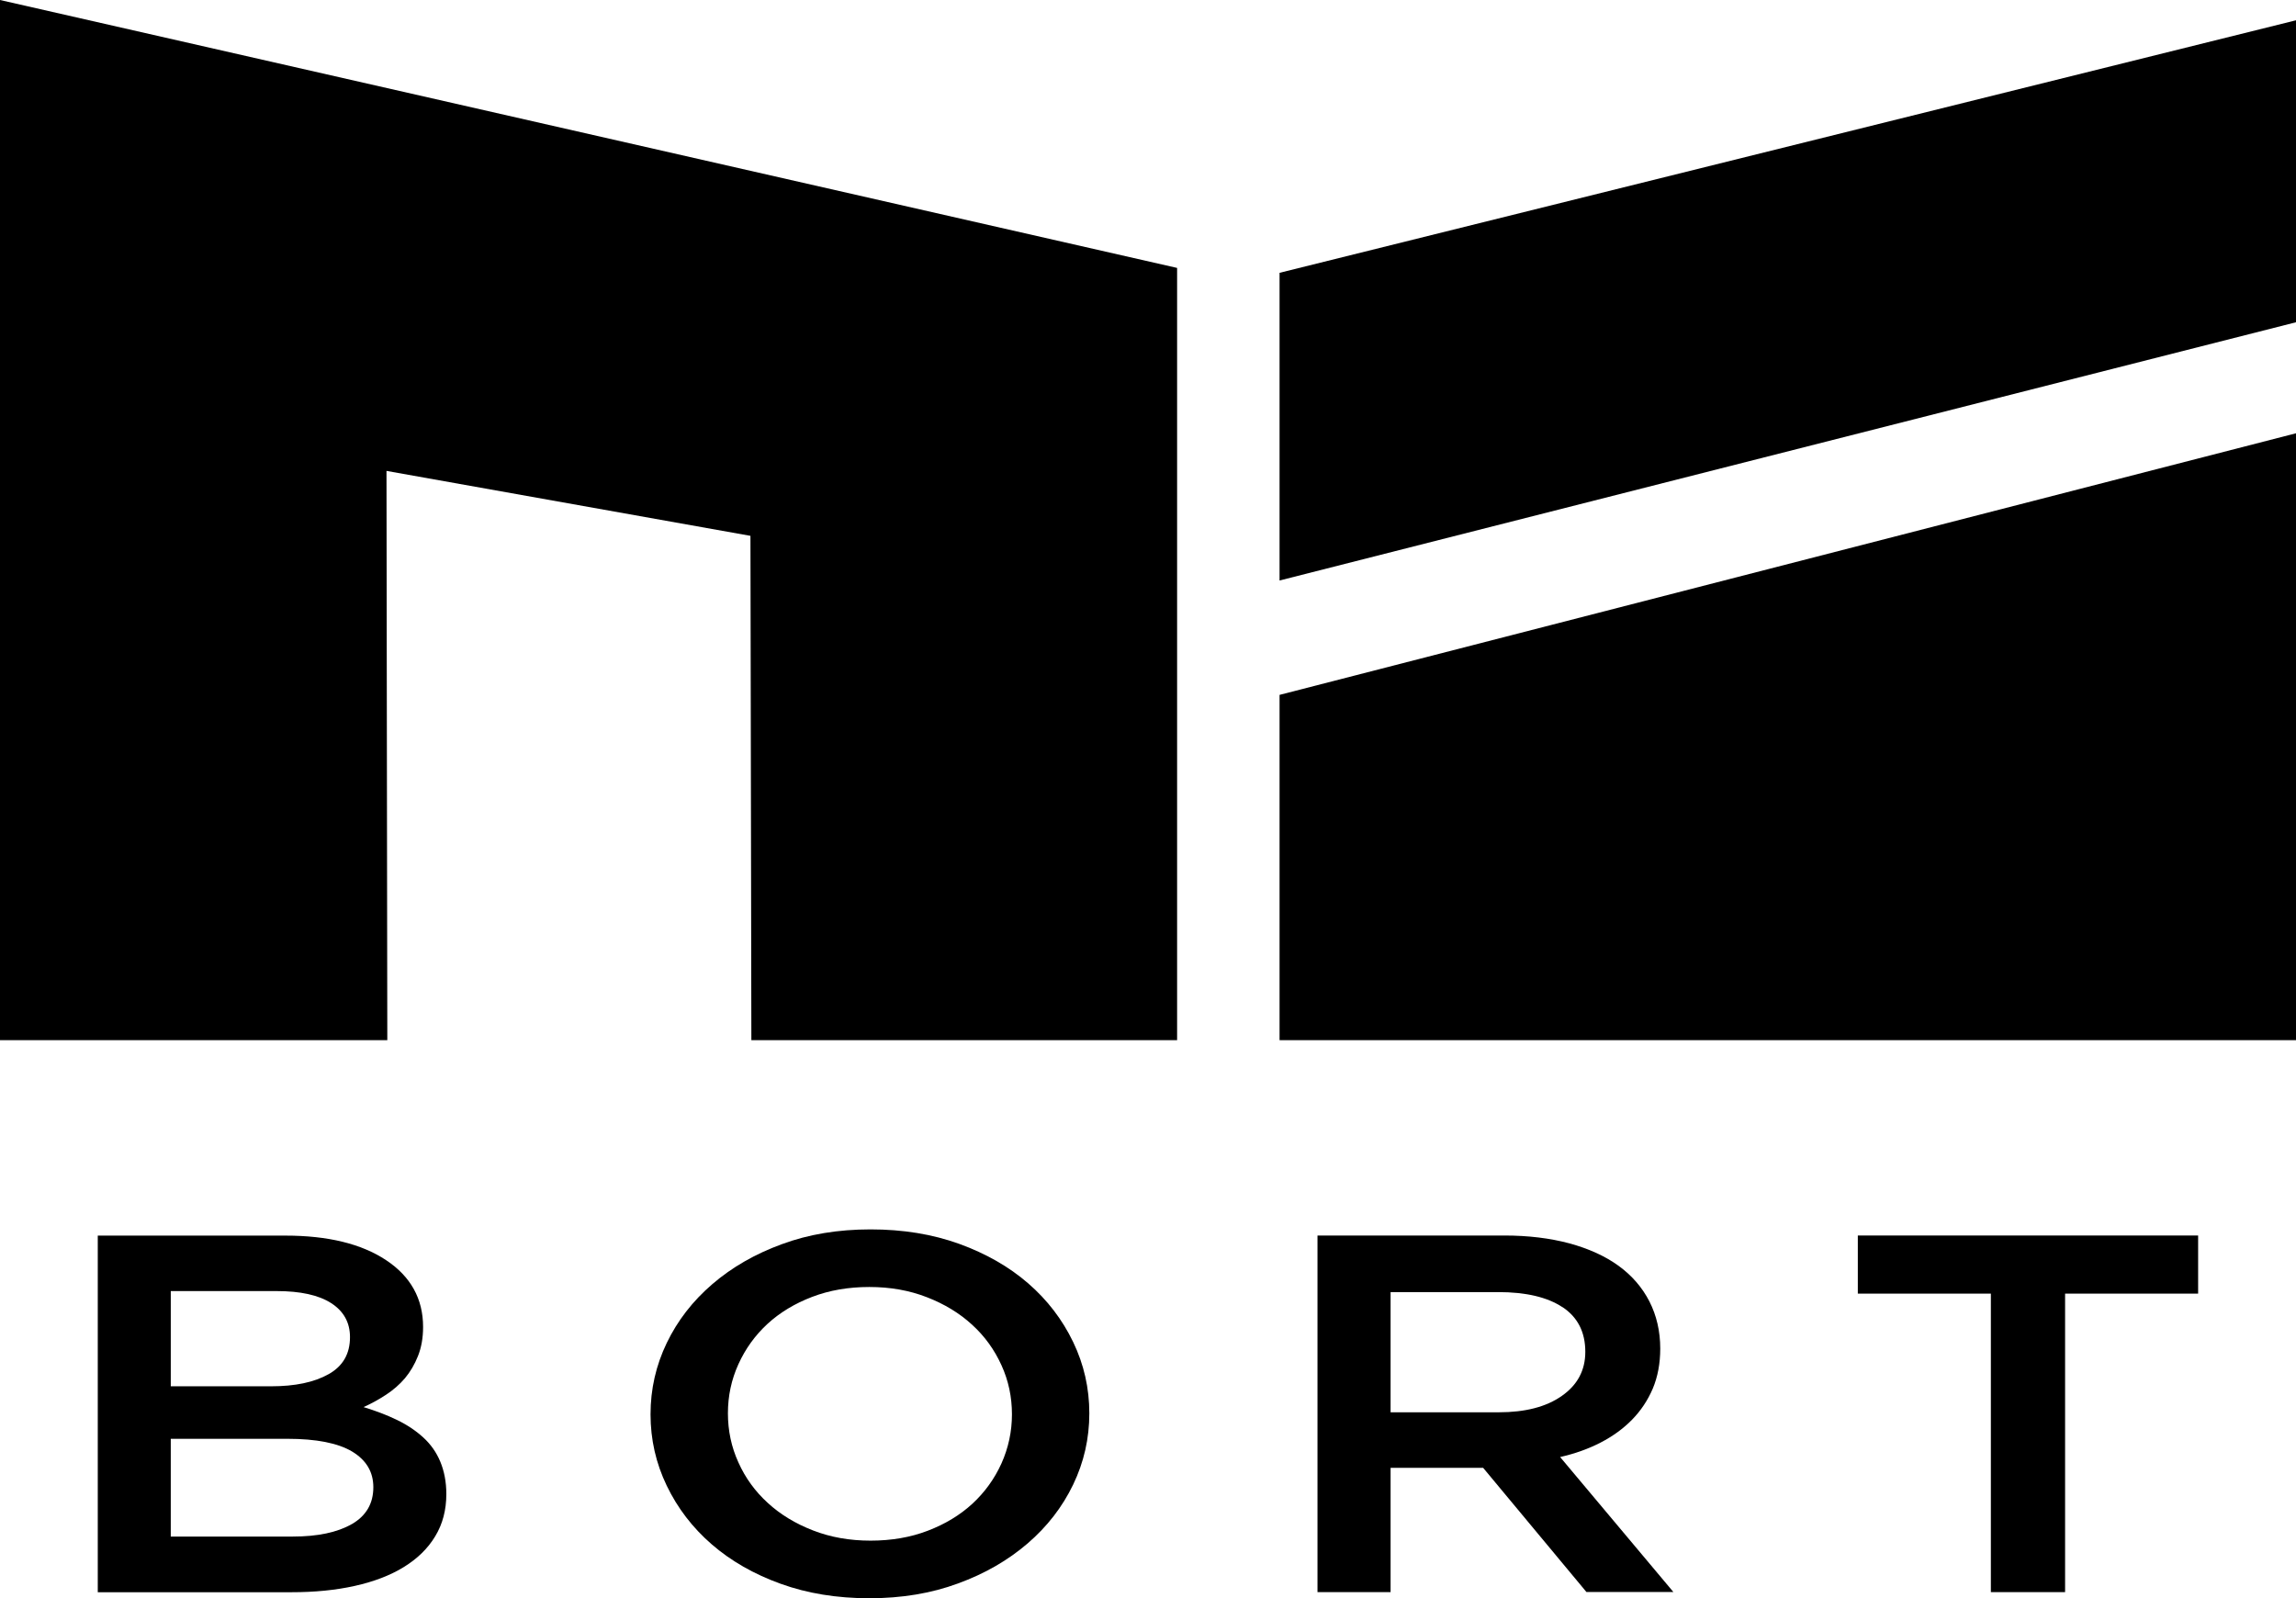
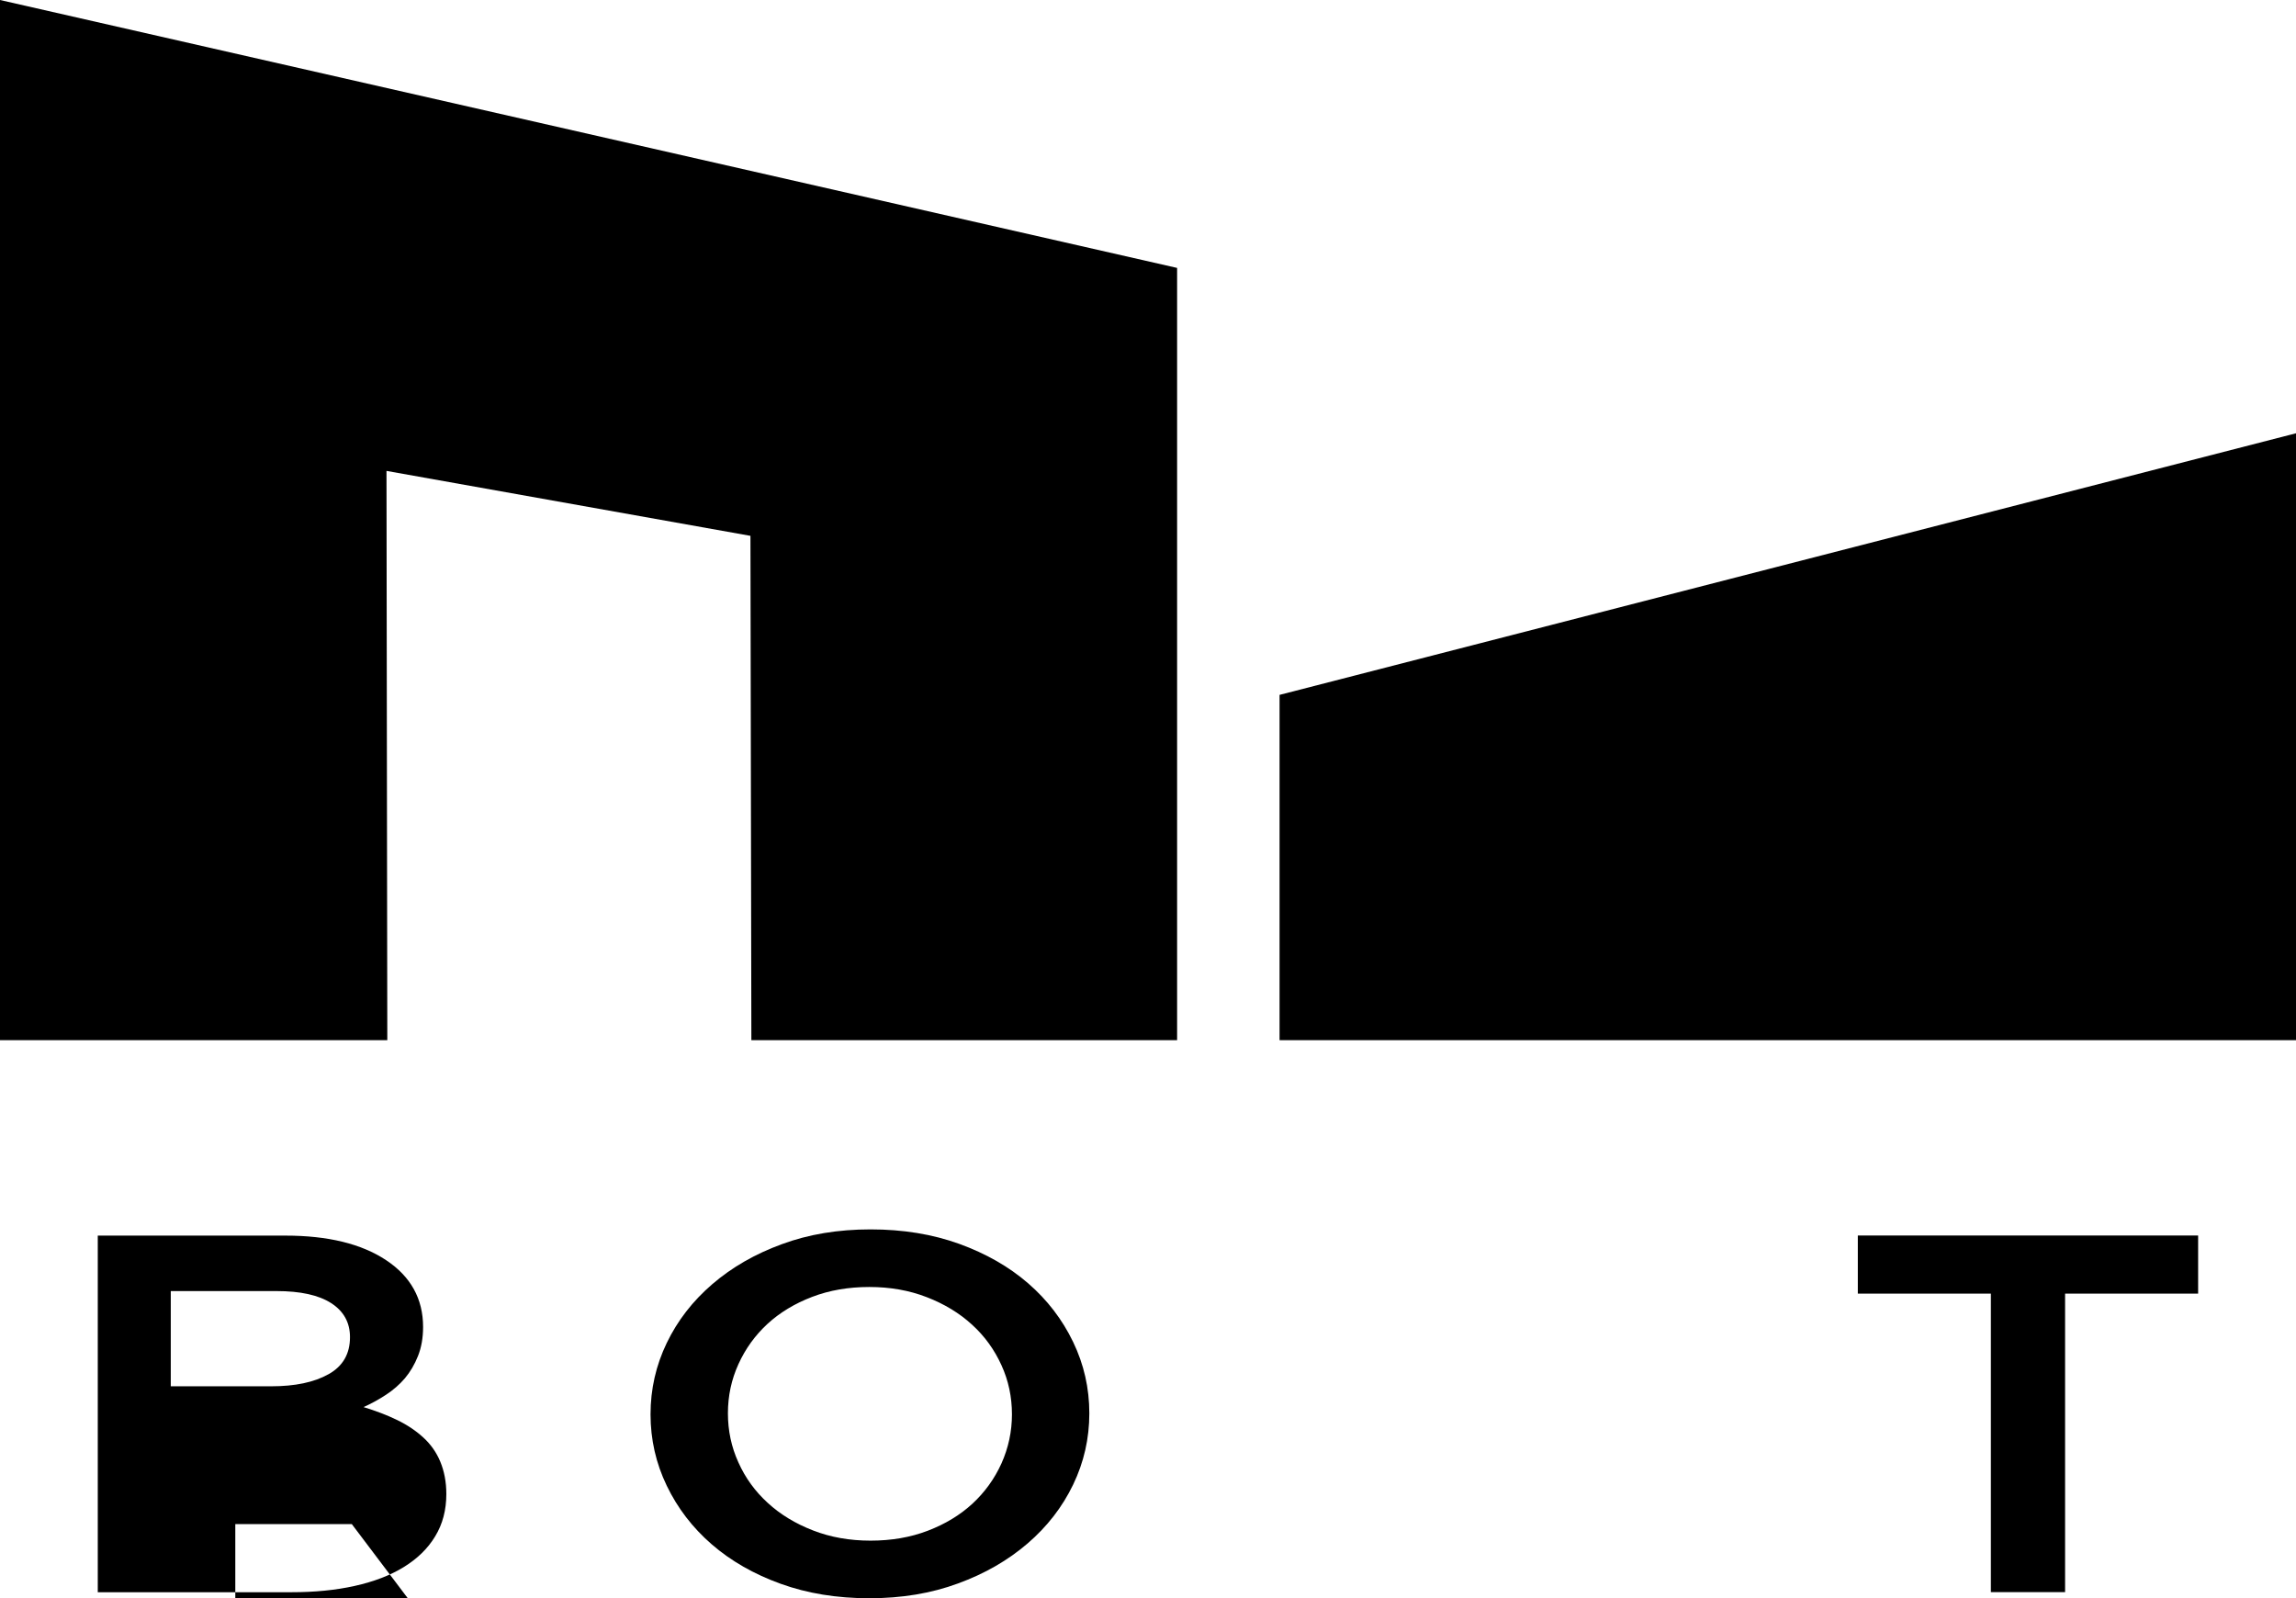
<svg xmlns="http://www.w3.org/2000/svg" id="Layer_1" data-name="Layer 1" viewBox="0 0 225.21 156.77">
  <defs>
    <style>
      .cls-1 {
        fill: #000;
        stroke-width: 0px;
      }
    </style>
  </defs>
  <polygon class="cls-1" points="125.51 68.16 225.21 42.5 225.21 102.03 125.51 102.03 125.51 68.16" />
-   <polygon class="cls-1" points="125.51 26.76 225.21 1.99 225.21 31.61 125.51 56.94 125.51 26.76" />
  <polygon class="cls-1" points="115.46 26.28 115.46 102.03 73.7 102.03 73.61 52.56 37.91 46.19 37.99 102.03 0 102.03 0 0 115.46 26.28" />
  <g>
-     <path class="cls-1" d="M37.86,123.6c2.42,1.6,3.64,3.79,3.64,6.56,0,1.07-.17,2.02-.5,2.85-.33.83-.76,1.56-1.28,2.18-.53.62-1.15,1.16-1.87,1.63-.72.47-1.45.87-2.19,1.2,1.21.37,2.31.79,3.3,1.27.99.48,1.85,1.06,2.57,1.72.72.66,1.28,1.45,1.66,2.37s.59,1.97.59,3.17c0,1.56-.36,2.94-1.09,4.14-.72,1.2-1.75,2.2-3.08,3.02-1.33.82-2.93,1.43-4.81,1.85-1.88.42-3.95.62-6.22.62H9.59v-34.98h18.42c4.14,0,7.43.8,9.85,2.4ZM32.22,134.8c1.41-.79,2.11-2,2.11-3.64,0-1.44-.62-2.55-1.85-3.34-1.23-.79-3.02-1.18-5.36-1.18h-10.37v9.34h9.84c2.34,0,4.22-.39,5.62-1.18ZM34.51,149.5c1.41-.82,2.11-2.02,2.11-3.62,0-1.5-.69-2.66-2.08-3.5-1.39-.83-3.51-1.25-6.36-1.25h-11.43v9.59h11.95c2.46,0,4.39-.41,5.8-1.22Z" />
+     <path class="cls-1" d="M37.86,123.6c2.42,1.6,3.64,3.79,3.64,6.56,0,1.07-.17,2.02-.5,2.85-.33.83-.76,1.56-1.28,2.18-.53.62-1.15,1.16-1.87,1.63-.72.47-1.45.87-2.19,1.2,1.21.37,2.31.79,3.3,1.27.99.48,1.85,1.06,2.57,1.72.72.66,1.28,1.45,1.66,2.37s.59,1.97.59,3.17c0,1.56-.36,2.94-1.09,4.14-.72,1.2-1.75,2.2-3.08,3.02-1.33.82-2.93,1.43-4.81,1.85-1.88.42-3.95.62-6.22.62H9.59v-34.98h18.42c4.14,0,7.43.8,9.85,2.4ZM32.22,134.8c1.41-.79,2.11-2,2.11-3.64,0-1.44-.62-2.55-1.85-3.34-1.23-.79-3.02-1.18-5.36-1.18h-10.37v9.34h9.84c2.34,0,4.22-.39,5.62-1.18ZM34.51,149.5h-11.43v9.59h11.95c2.46,0,4.39-.41,5.8-1.22Z" />
    <path class="cls-1" d="M105.26,145.63c-1.06,2.2-2.55,4.12-4.47,5.77-1.92,1.65-4.19,2.96-6.82,3.92-2.63.97-5.52,1.45-8.7,1.45s-6.07-.47-8.7-1.42c-2.63-.95-4.88-2.24-6.76-3.87-1.88-1.63-3.35-3.55-4.41-5.75-1.06-2.2-1.59-4.53-1.59-7s.53-4.8,1.59-7c1.06-2.2,2.55-4.12,4.47-5.77,1.92-1.65,4.19-2.96,6.82-3.92,2.62-.97,5.52-1.45,8.7-1.45s6.07.47,8.7,1.42c2.62.95,4.88,2.24,6.76,3.87,1.88,1.63,3.35,3.55,4.41,5.75,1.06,2.2,1.59,4.53,1.59,7s-.53,4.8-1.59,7ZM98.23,133.91c-.69-1.52-1.64-2.84-2.88-3.97-1.23-1.13-2.71-2.03-4.44-2.7-1.72-.67-3.6-1-5.64-1s-3.91.32-5.61.97-3.16,1.53-4.38,2.65c-1.21,1.12-2.16,2.43-2.85,3.95-.69,1.52-1.03,3.12-1.03,4.82s.34,3.31,1.03,4.82c.68,1.52,1.64,2.84,2.88,3.97,1.23,1.13,2.71,2.03,4.44,2.7,1.72.67,3.6,1,5.64,1s3.91-.32,5.61-.97c1.7-.65,3.16-1.53,4.38-2.65,1.21-1.12,2.16-2.43,2.85-3.95.68-1.52,1.03-3.12,1.03-4.82s-.34-3.31-1.03-4.82Z" />
-     <path class="cls-1" d="M155.62,156.17l-10.14-12.19h-9.08v12.19h-7.17v-34.98h18.33c2.35,0,4.47.26,6.38.77,1.9.52,3.51,1.25,4.82,2.2,1.31.95,2.32,2.12,3.03,3.5.7,1.38,1.06,2.92,1.06,4.62,0,1.47-.25,2.77-.73,3.92-.49,1.15-1.17,2.17-2.03,3.05-.86.88-1.89,1.63-3.09,2.25-1.2.62-2.52,1.09-3.97,1.42l11.11,13.24h-8.52ZM153.26,128.22c-1.49-.99-3.6-1.48-6.31-1.48h-10.55v11.79h10.61c2.59,0,4.66-.53,6.19-1.61,1.53-1.07,2.3-2.51,2.3-4.32,0-1.94-.75-3.4-2.24-4.39Z" />
    <path class="cls-1" d="M202.57,156.17h-7.29v-29.28h-13.05v-5.7h33.38v5.7h-13.05v29.28Z" />
  </g>
</svg>